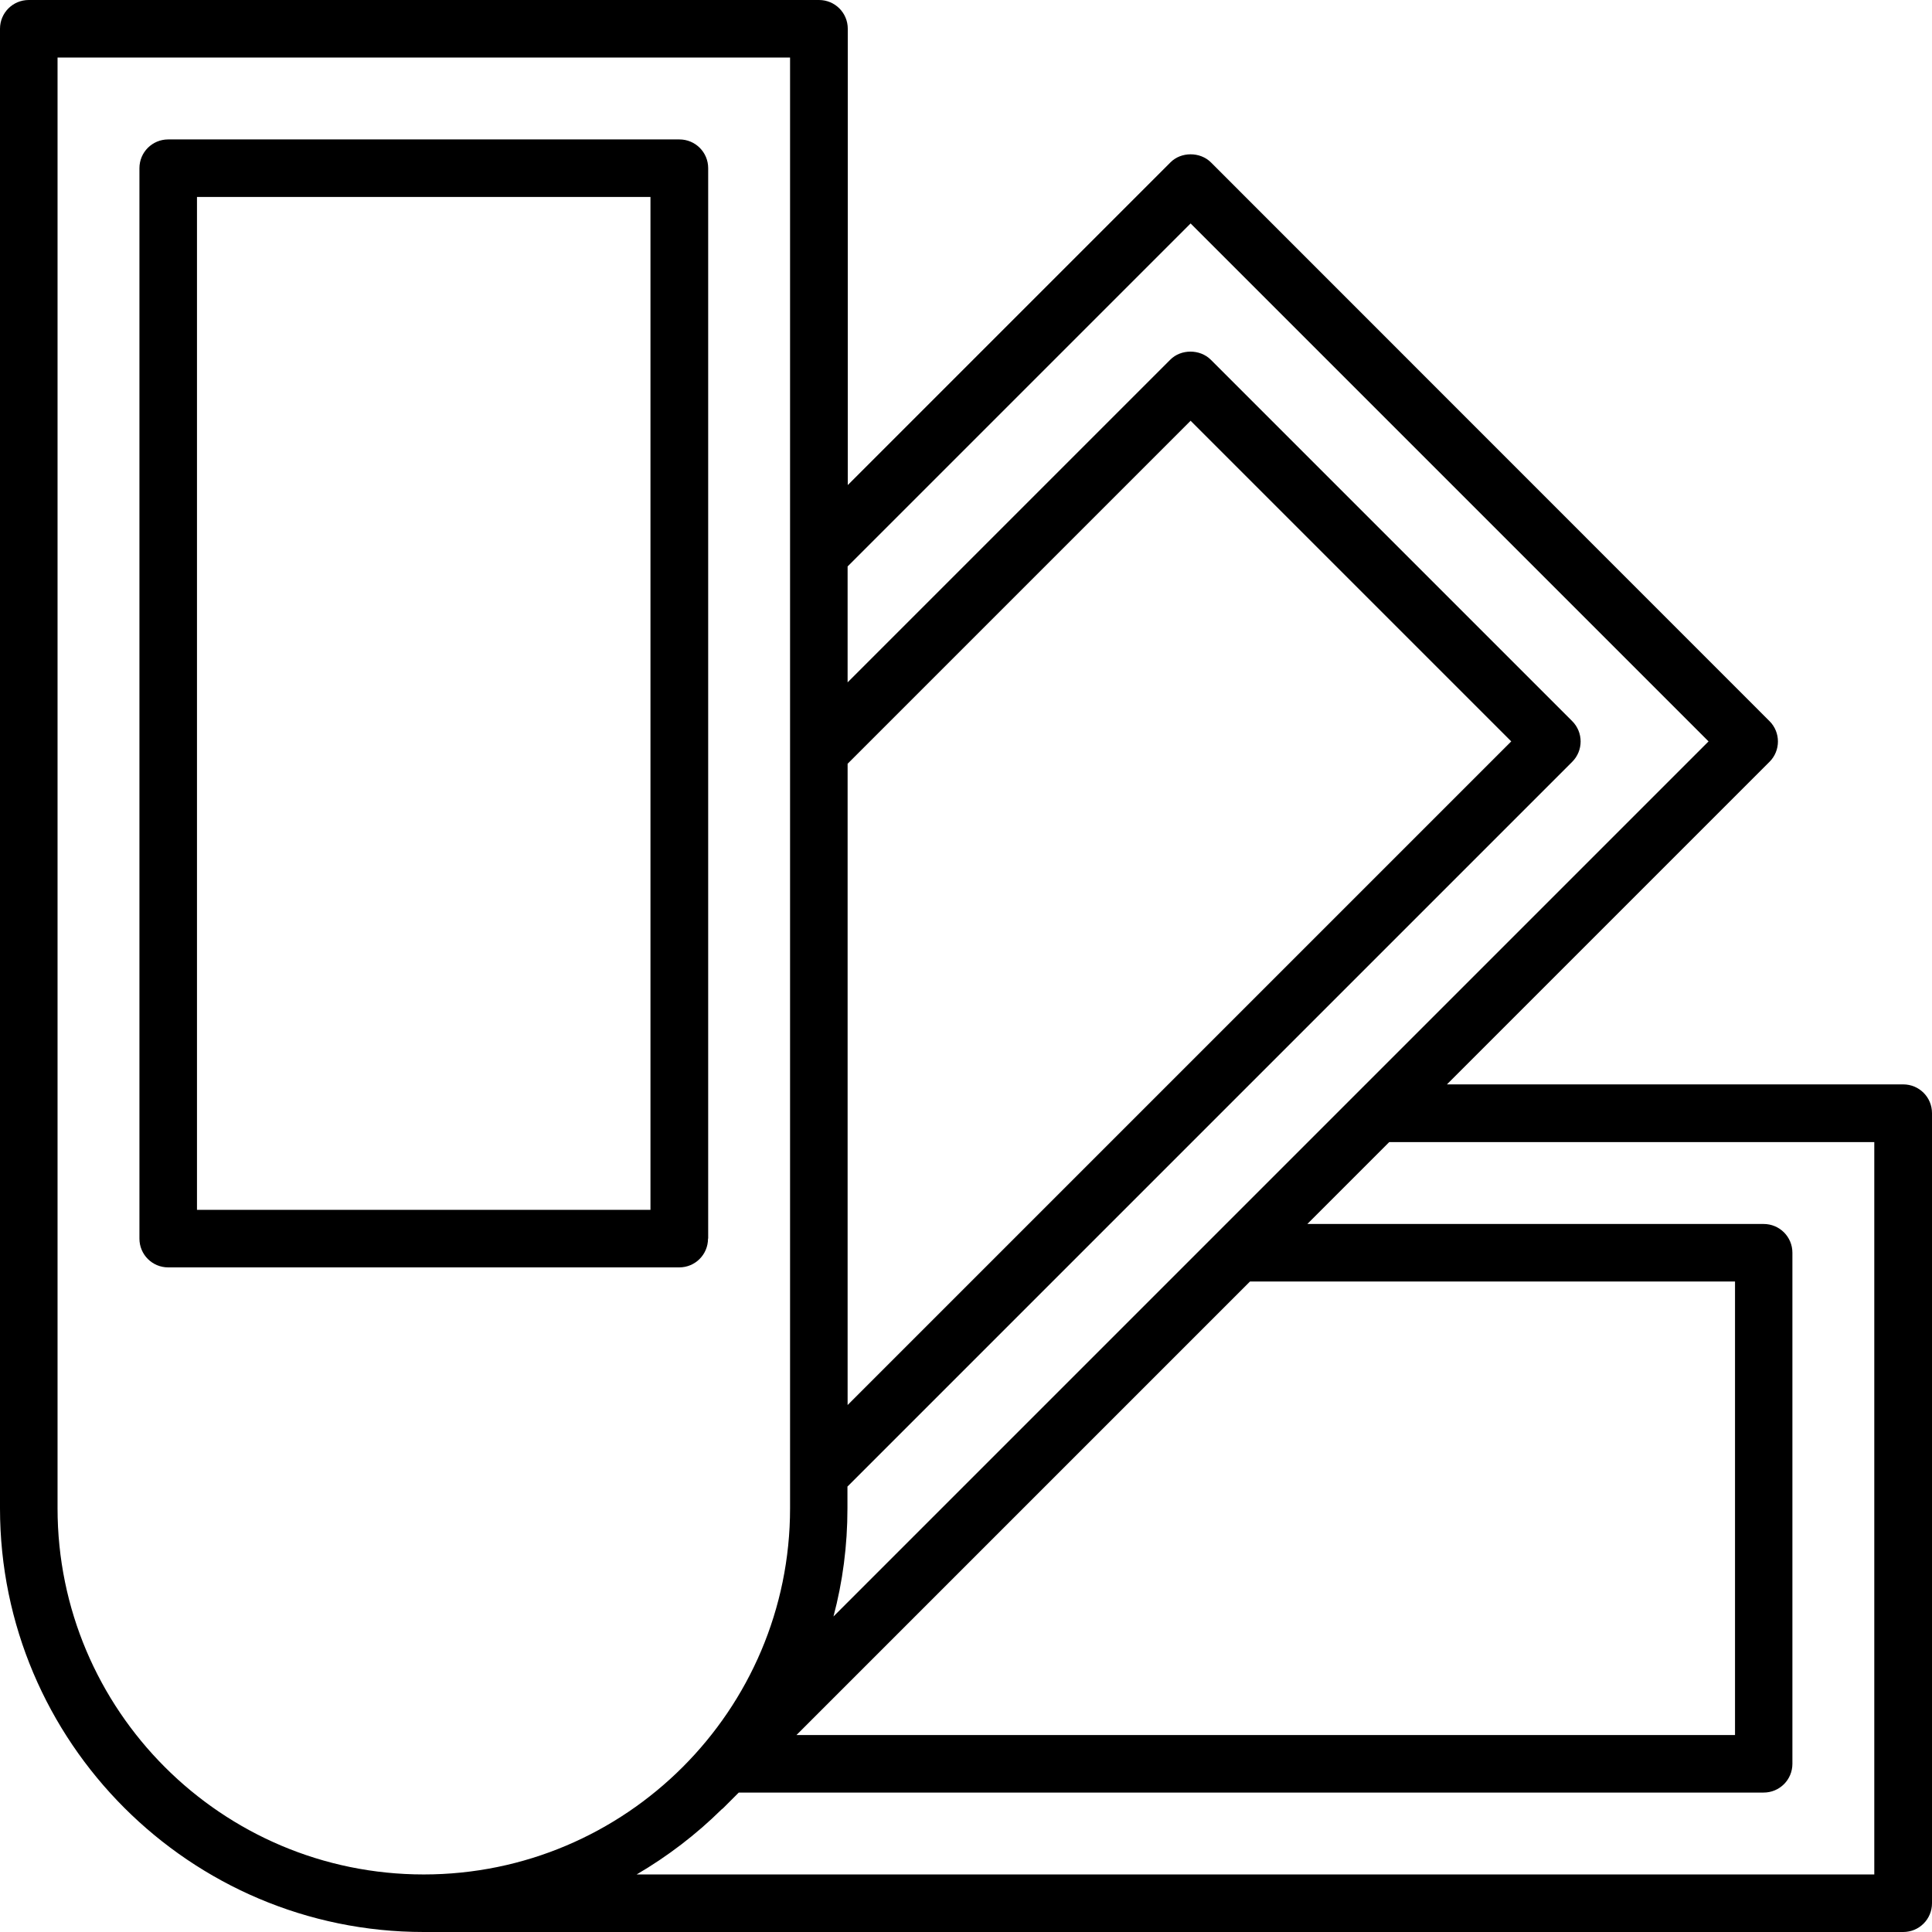
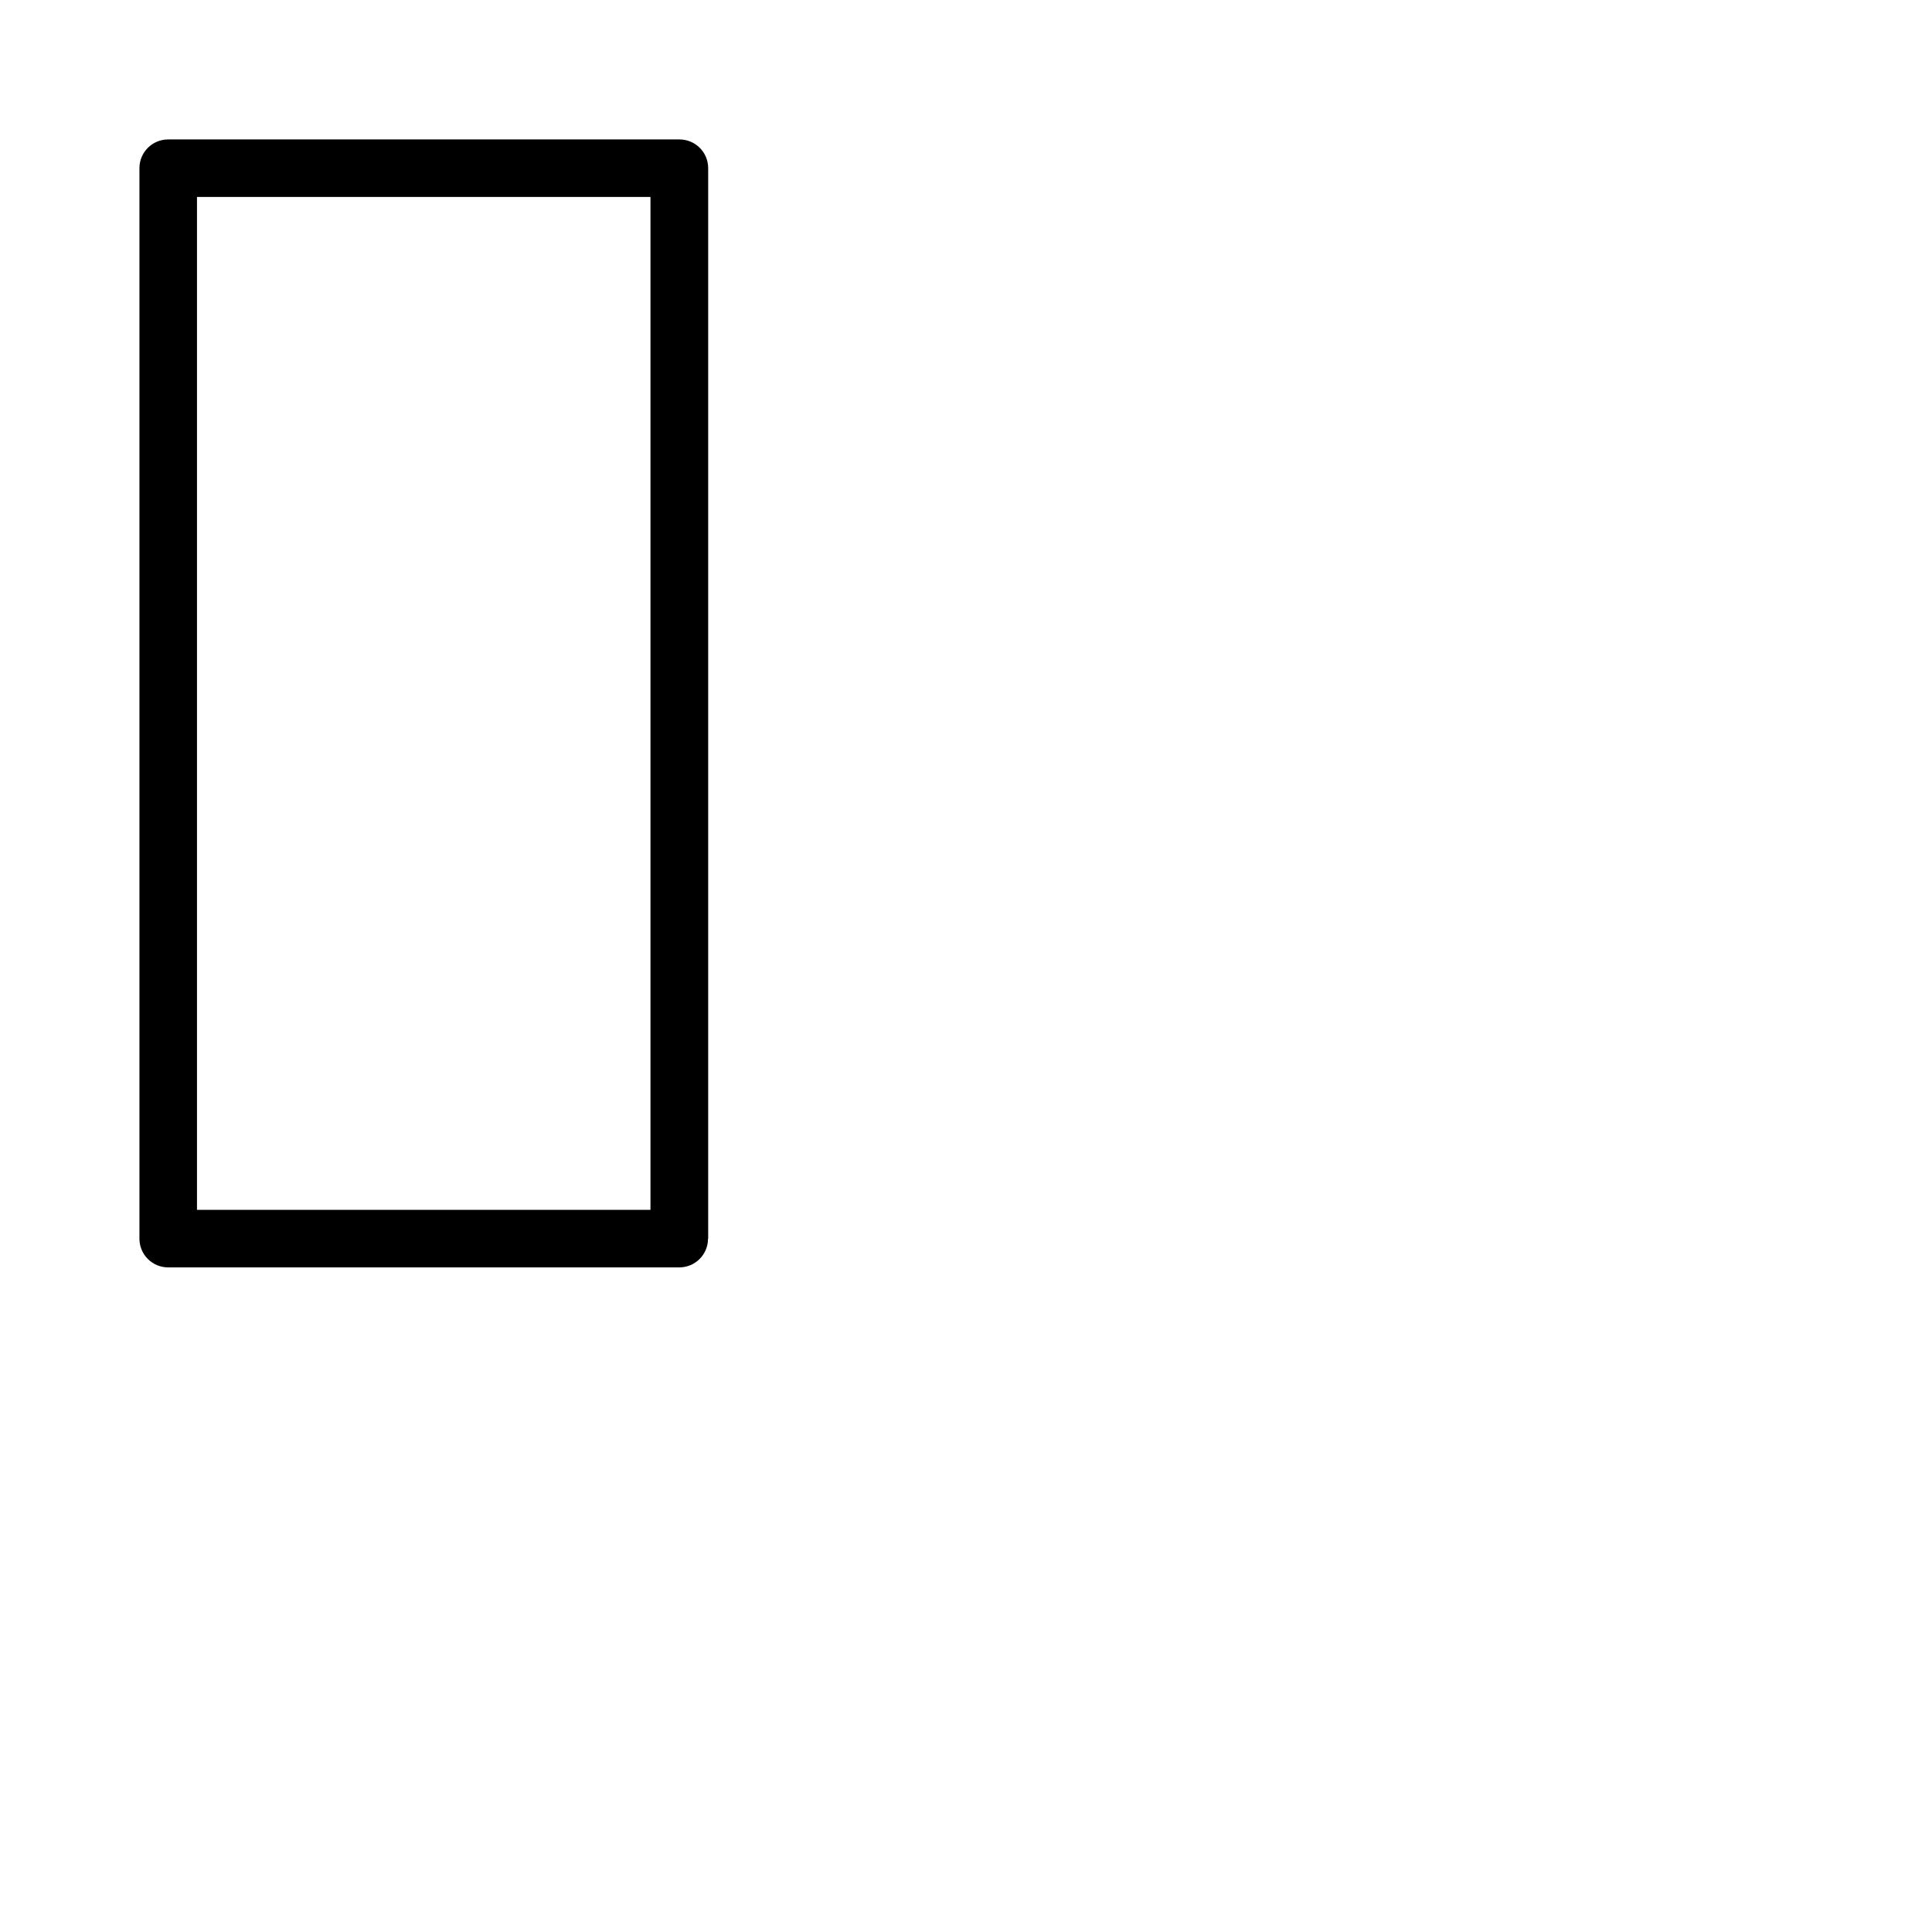
<svg xmlns="http://www.w3.org/2000/svg" id="Layer_2" data-name="Layer 2" viewBox="0 0 117.5 117.5">
  <defs>
    <style>
      .cls-1 {
        stroke-width: 0px;
      }
    </style>
  </defs>
  <g id="Layer_1-2" data-name="Layer 1">
    <g>
      <path class="cls-1" d="m43.07,75.33V10.23c0-.97-.78-1.75-1.75-1.75H10.23c-.97,0-1.75.78-1.75,1.75v65.1c0,.97.78,1.75,1.75,1.75h31.08c.97,0,1.75-.78,1.75-1.75Zm-3.5-1.75H11.98V11.98h27.58v61.6Z" />
-       <path class="cls-1" d="m115.75,65.95h-27.75l19.62-19.62c.68-.68.68-1.79,0-2.47L73.65,9.88c-.66-.66-1.82-.66-2.47,0l-19.62,19.62V1.75c0-.97-.78-1.75-1.75-1.75H1.75C.78,0,0,.78,0,1.75v89.98c0,14.21,11.56,25.77,25.77,25.77h89.98c.97,0,1.75-.78,1.75-1.75v-48.05c0-.97-.78-1.75-1.75-1.75ZM72.41,13.59l31.5,31.5-53.22,53.22c.56-2.1.85-4.31.85-6.58v-1.32l44.08-44.08c.68-.68.68-1.79,0-2.47l-21.98-21.98c-.66-.66-1.82-.66-2.47,0l-19.62,19.62v-7.05l20.86-20.86Zm-20.86,32.86l20.86-20.86,19.5,19.5-40.36,40.36v-39.01Zm24.47,31.49h29.5v27.58h-57.08l27.58-27.58ZM3.5,91.73V3.5h44.55v88.23c0,12.28-9.99,22.27-22.28,22.27S3.5,104.01,3.5,91.73Zm110.5,22.27H38.72c1.88-1.1,3.62-2.43,5.16-3.95.04-.03.08-.06.12-.1l.93-.93h62.33c.97,0,1.75-.78,1.75-1.75v-31.08c0-.97-.78-1.75-1.75-1.75h-27.75l4.98-4.98h29.5v44.55Z" />
    </g>
  </g>
</svg>